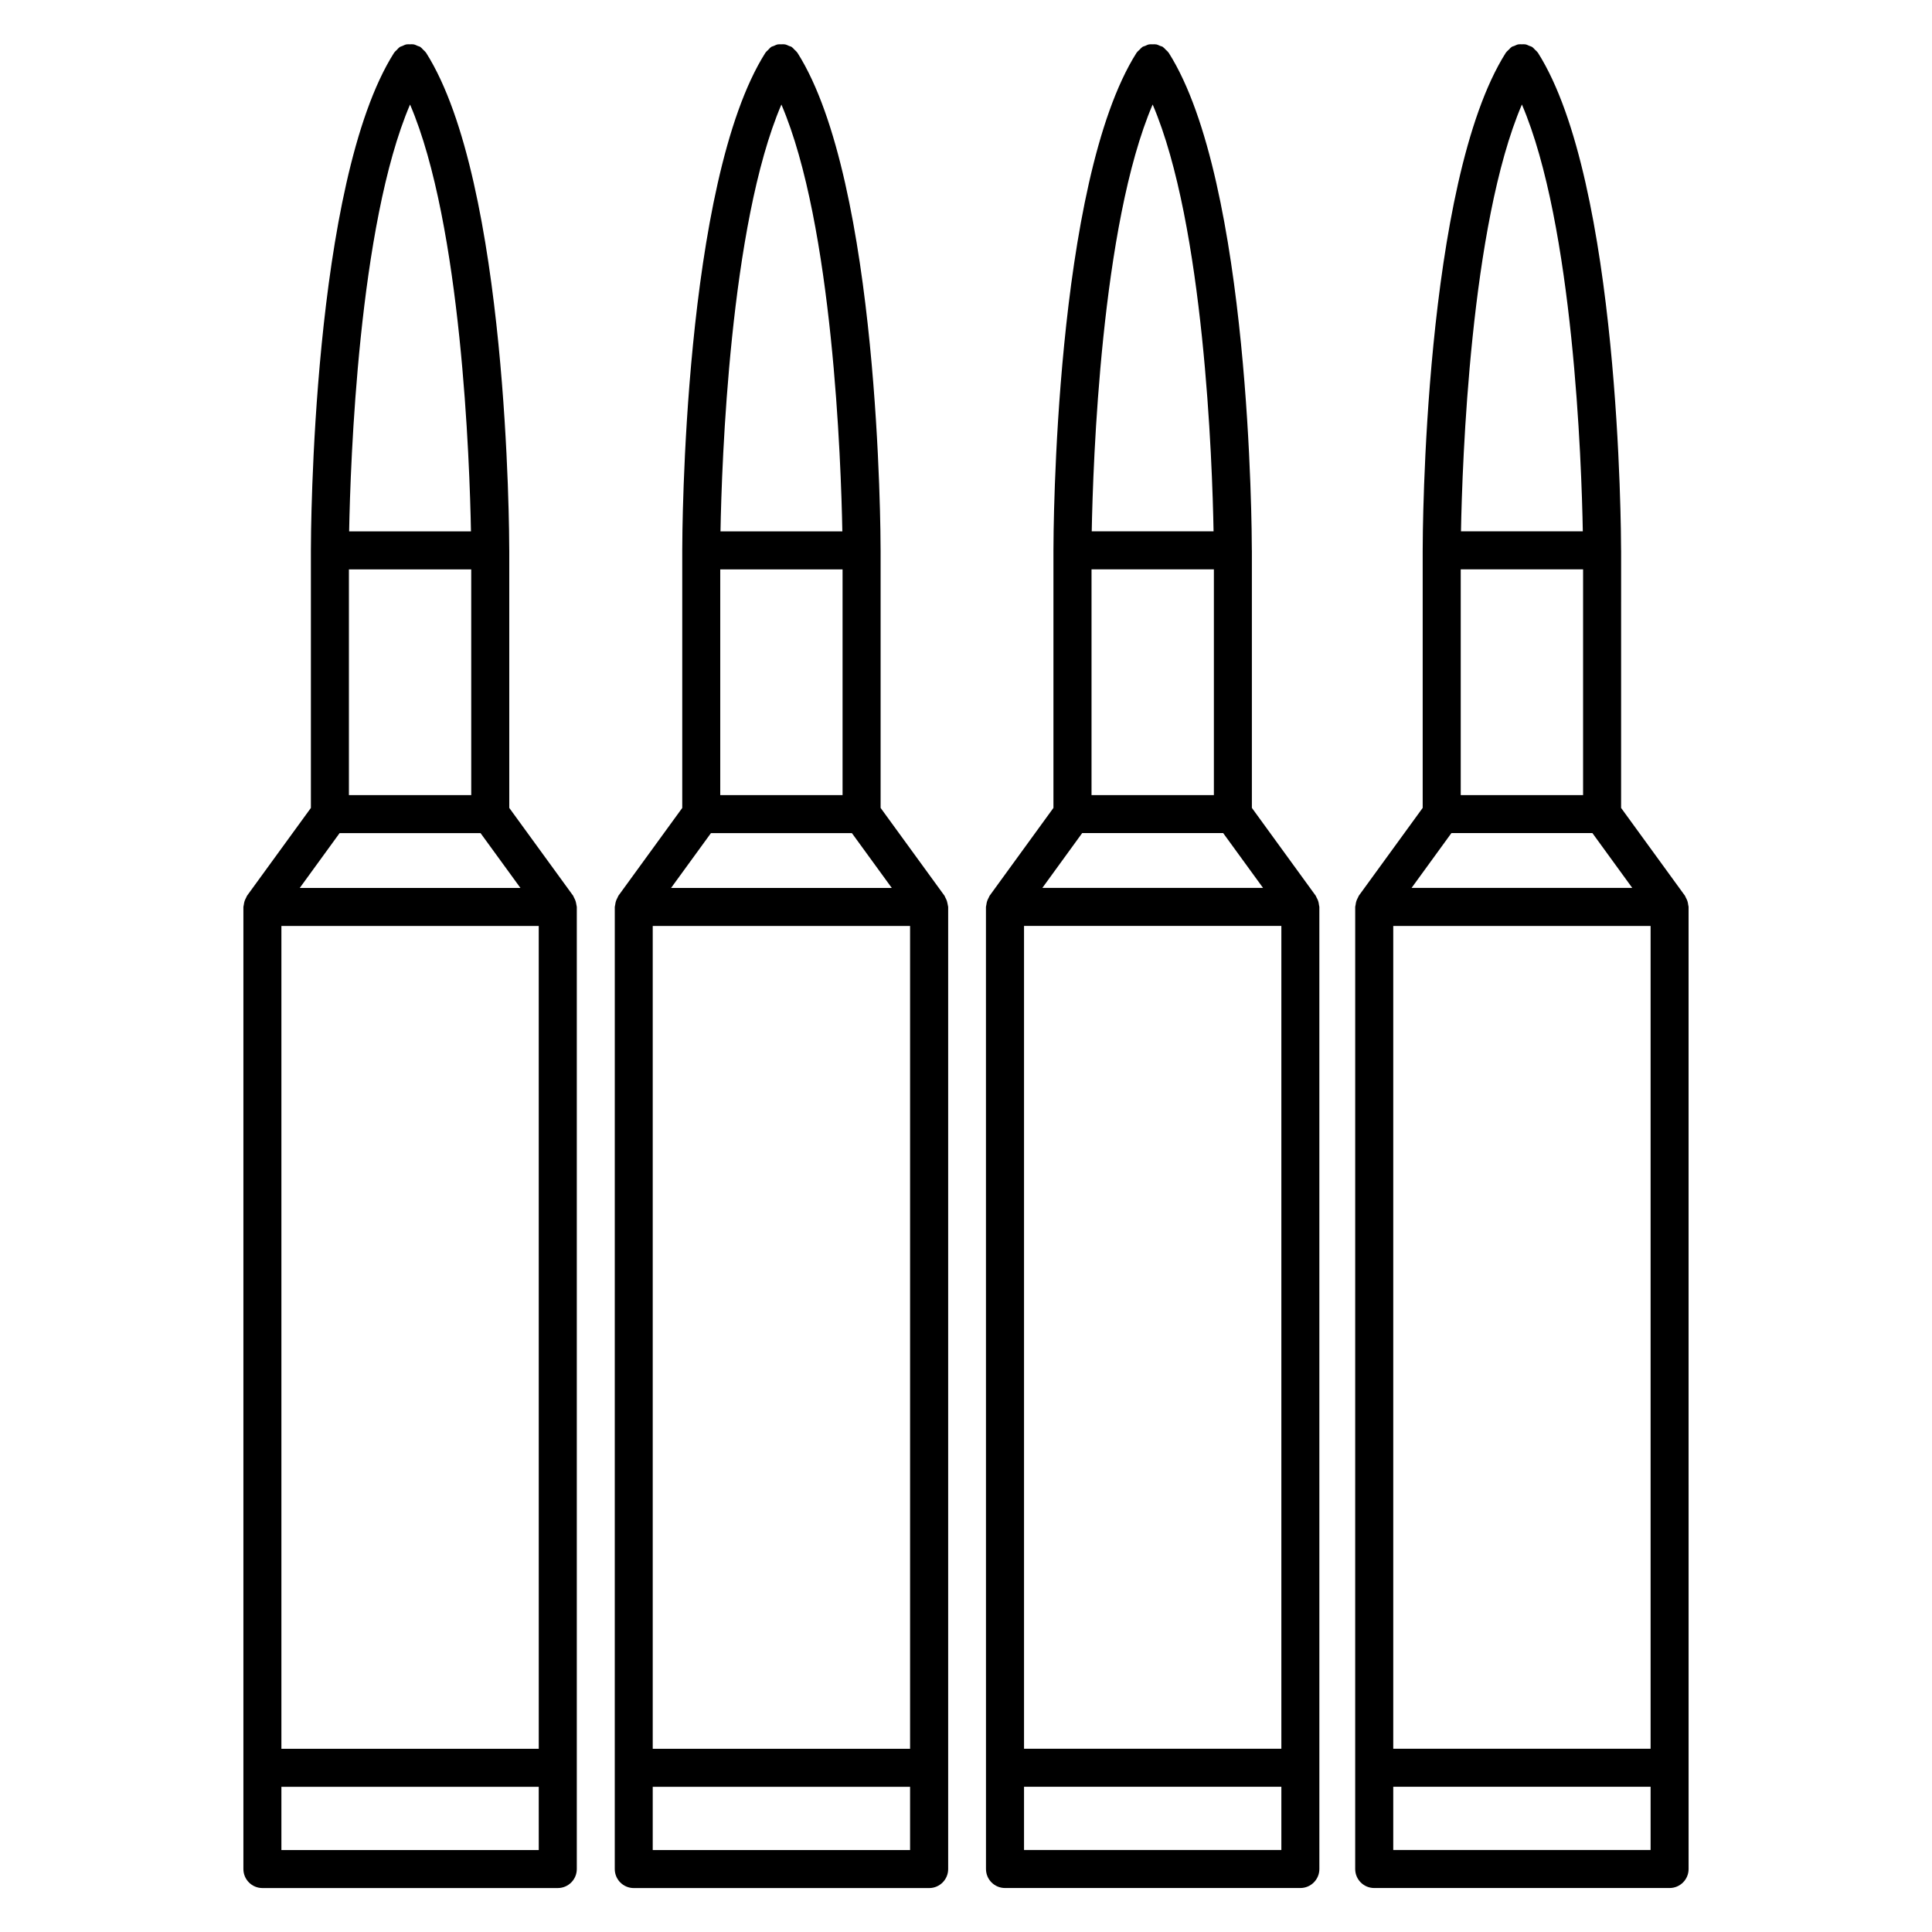
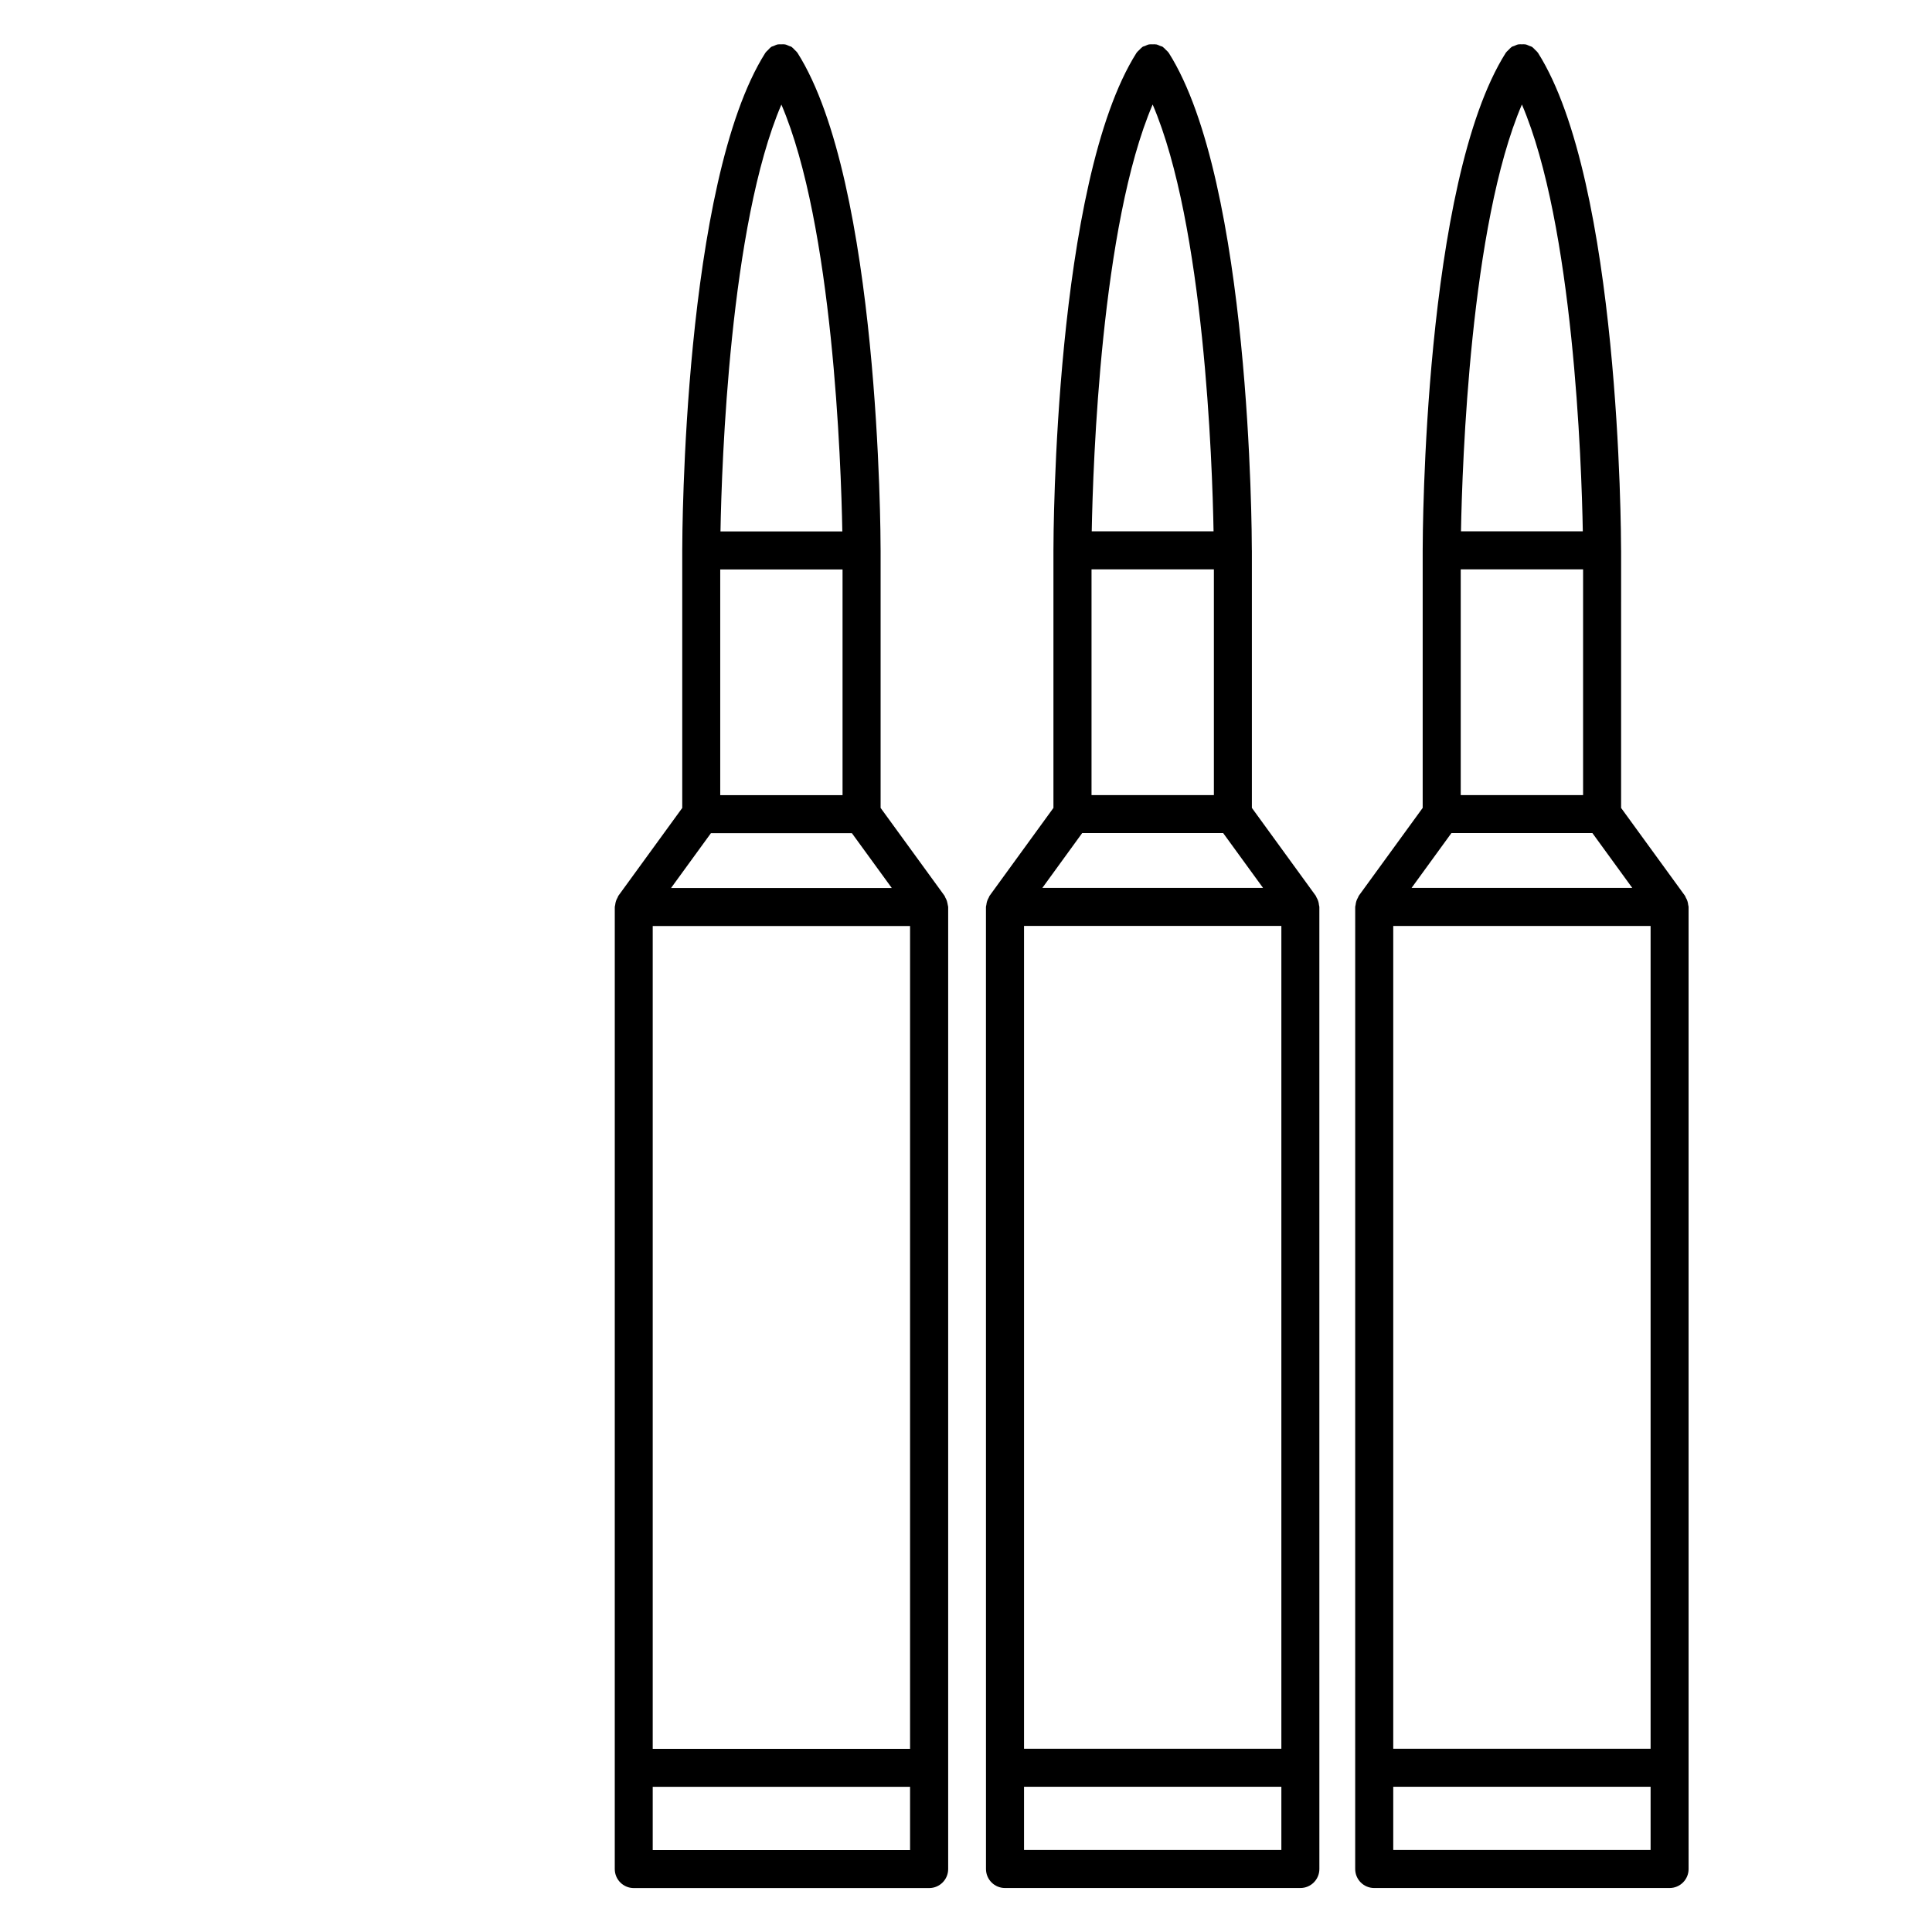
<svg xmlns="http://www.w3.org/2000/svg" fill="#000000" width="800px" height="800px" version="1.1" viewBox="144 144 512 512">
  <g>
-     <path d="m296.54 382.81c-0.105-0.332-0.25-0.629-0.422-0.926-0.09-0.16-0.117-0.348-0.227-0.504l-16.93-23.277v-68.25c0-0.012-0.004-0.023-0.004-0.035 0-4.281-0.293-97.496-22.027-131.82-0.02-0.031-0.051-0.047-0.07-0.074-0.18-0.277-0.453-0.484-0.691-0.727-0.242-0.238-0.449-0.516-0.727-0.695-0.031-0.02-0.039-0.051-0.07-0.07-0.211-0.137-0.457-0.16-0.68-0.262-0.348-0.156-0.68-0.328-1.055-0.402-0.324-0.066-0.637-0.031-0.961-0.023-0.324 0-0.641-0.035-0.961 0.023-0.379 0.074-0.715 0.25-1.066 0.414-0.215 0.102-0.453 0.121-0.66 0.25-0.023 0.016-0.039 0.047-0.07 0.066-0.289 0.188-0.504 0.469-0.746 0.715-0.227 0.23-0.492 0.434-0.672 0.707-0.02 0.031-0.051 0.047-0.07 0.074-21.789 34.391-22.039 127.9-22.039 131.86v68.258l-16.93 23.277c-0.109 0.156-0.137 0.336-0.227 0.504-0.172 0.297-0.316 0.594-0.422 0.926-0.105 0.332-0.168 0.656-0.203 0.996-0.02 0.188-0.105 0.348-0.105 0.539v254.96c0 2.785 2.258 5.039 5.039 5.039h78.277c2.781 0 5.039-2.254 5.039-5.039v-254.96c0-0.191-0.09-0.352-0.105-0.539-0.047-0.34-0.109-0.664-0.215-0.996zm-43.871-211.11c13.664 31.922 15.809 94.949 16.141 113.12h-32.285c0.336-18.168 2.481-81.195 16.145-113.12zm-16.203 123.2h32.414l0.004 59.816h-32.418zm-2.473 69.891h37.363l10.566 14.523-58.488 0.004zm52.785 269.49h-68.203v-16.762h68.199zm0-26.836h-68.203v-218.05h68.199z" />
-     <path d="m394.95 382.81c-0.105-0.332-0.25-0.629-0.422-0.926-0.09-0.16-0.117-0.348-0.227-0.504l-16.93-23.277v-68.25c0-0.004-0.004-0.016-0.004-0.023 0-4.176-0.277-97.488-22.027-131.83-0.02-0.031-0.051-0.047-0.07-0.074-0.18-0.277-0.453-0.484-0.691-0.727-0.242-0.238-0.449-0.516-0.727-0.695-0.031-0.02-0.039-0.051-0.07-0.07-0.211-0.137-0.457-0.16-0.684-0.262-0.348-0.156-0.68-0.328-1.055-0.402-0.324-0.066-0.637-0.031-0.961-0.023-0.324 0-0.641-0.035-0.961 0.023-0.379 0.074-0.711 0.25-1.062 0.406-0.223 0.102-0.457 0.121-0.672 0.258-0.031 0.016-0.039 0.051-0.07 0.066-0.281 0.188-0.492 0.465-0.734 0.711-0.23 0.238-0.5 0.438-0.68 0.711-0.02 0.031-0.051 0.047-0.07 0.074-21.773 34.391-22.027 127.89-22.027 131.86v68.258l-16.922 23.27c-0.109 0.156-0.137 0.336-0.227 0.504-0.172 0.297-0.316 0.594-0.422 0.926-0.105 0.332-0.168 0.656-0.203 0.996-0.02 0.188-0.105 0.348-0.105 0.539l-0.004 254.97c0 2.785 2.258 5.039 5.039 5.039h78.277c2.781 0 5.039-2.254 5.039-5.039v-254.96c0-0.191-0.09-0.352-0.105-0.539-0.062-0.34-0.117-0.664-0.223-0.996zm-43.871-211.11c13.668 31.926 15.816 94.949 16.148 113.12h-32.289c0.324-18.172 2.473-81.199 16.141-113.12zm-16.207 123.2h32.414v59.816h-32.414zm-2.469 69.891h37.363l10.566 14.523-58.496 0.004zm52.777 269.49h-68.199v-16.762h68.199zm0-26.836h-68.199v-218.05h68.199z" />
+     <path d="m394.95 382.81c-0.105-0.332-0.25-0.629-0.422-0.926-0.09-0.16-0.117-0.348-0.227-0.504l-16.93-23.277v-68.25c0-0.004-0.004-0.016-0.004-0.023 0-4.176-0.277-97.488-22.027-131.83-0.02-0.031-0.051-0.047-0.07-0.074-0.18-0.277-0.453-0.484-0.691-0.727-0.242-0.238-0.449-0.516-0.727-0.695-0.031-0.02-0.039-0.051-0.07-0.07-0.211-0.137-0.457-0.16-0.684-0.262-0.348-0.156-0.68-0.328-1.055-0.402-0.324-0.066-0.637-0.031-0.961-0.023-0.324 0-0.641-0.035-0.961 0.023-0.379 0.074-0.711 0.25-1.062 0.406-0.223 0.102-0.457 0.121-0.672 0.258-0.031 0.016-0.039 0.051-0.07 0.066-0.281 0.188-0.492 0.465-0.734 0.711-0.23 0.238-0.5 0.438-0.68 0.711-0.02 0.031-0.051 0.047-0.07 0.074-21.773 34.391-22.027 127.89-22.027 131.86v68.258l-16.922 23.27c-0.109 0.156-0.137 0.336-0.227 0.504-0.172 0.297-0.316 0.594-0.422 0.926-0.105 0.332-0.168 0.656-0.203 0.996-0.02 0.188-0.105 0.348-0.105 0.539l-0.004 254.97c0 2.785 2.258 5.039 5.039 5.039h78.277c2.781 0 5.039-2.254 5.039-5.039v-254.96c0-0.191-0.09-0.352-0.105-0.539-0.062-0.34-0.117-0.664-0.223-0.996m-43.871-211.11c13.668 31.926 15.816 94.949 16.148 113.12h-32.289c0.324-18.172 2.473-81.199 16.141-113.12zm-16.207 123.2h32.414v59.816h-32.414zm-2.469 69.891h37.363l10.566 14.523-58.496 0.004zm52.777 269.49h-68.199v-16.762h68.199zm0-26.836h-68.199v-218.05h68.199z" />
    <path d="m591.39 383.81c-0.035-0.344-0.098-0.672-0.203-1.004-0.105-0.332-0.258-0.629-0.43-0.926-0.09-0.16-0.109-0.344-0.227-0.5l-16.922-23.27 0.004-68.262c0-0.016-0.012-0.031-0.012-0.051 0-4.394-0.309-97.504-22.027-131.81-0.02-0.031-0.051-0.039-0.07-0.07-0.188-0.281-0.465-0.5-0.711-0.742-0.238-0.23-0.438-0.5-0.711-0.676-0.031-0.02-0.047-0.051-0.074-0.07-0.223-0.141-0.469-0.168-0.699-0.266-0.344-0.152-0.672-0.324-1.031-0.398-0.324-0.059-0.641-0.023-0.961-0.023-0.324 0-0.641-0.035-0.957 0.023-0.367 0.074-0.699 0.246-1.039 0.398-0.23 0.102-0.48 0.125-0.699 0.266-0.031 0.02-0.047 0.051-0.074 0.07-0.273 0.18-0.48 0.449-0.715 0.68-0.242 0.242-0.52 0.457-0.707 0.734-0.02 0.031-0.051 0.039-0.07 0.07-21.773 34.391-22.027 127.89-22.027 131.86v68.258l-16.922 23.27c-0.109 0.156-0.137 0.336-0.23 0.5-0.168 0.297-0.316 0.594-0.422 0.926s-0.168 0.66-0.203 1.004c-0.02 0.188-0.105 0.348-0.105 0.535l-0.004 254.97c0 2.785 2.254 5.039 5.039 5.039h78.277c2.785 0 5.039-2.254 5.039-5.039l-0.004-254.96c0.012-0.191-0.082-0.352-0.102-0.531zm-44.07-212.12c13.668 31.922 15.816 94.949 16.141 113.12h-32.285c0.332-18.168 2.473-81.195 16.145-113.12zm-16.211 123.2h32.426v59.816h-32.426zm-2.473 69.891h37.371l10.559 14.523-58.488 0.004zm52.789 269.49h-68.199v-16.762h68.199zm0-26.836h-68.199v-218.05h68.199z" />
    <path d="m493.34 382.81c-0.105-0.336-0.258-0.637-0.43-0.938-0.098-0.16-0.117-0.336-0.227-0.492l-16.922-23.281v-68.25c0-0.016-0.012-0.031-0.012-0.051 0-4.394-0.309-97.508-22.027-131.81-0.02-0.031-0.051-0.039-0.07-0.07-0.188-0.281-0.465-0.5-0.715-0.742-0.23-0.227-0.434-0.492-0.699-0.672-0.031-0.02-0.051-0.055-0.082-0.074-0.223-0.148-0.484-0.18-0.73-0.277-0.324-0.141-0.637-0.312-0.984-0.379-0.344-0.066-0.68-0.035-1.027-0.031-0.301 0-0.594-0.031-0.902 0.023-0.367 0.07-0.699 0.246-1.043 0.398-0.23 0.102-0.48 0.125-0.699 0.266-0.031 0.02-0.051 0.055-0.082 0.074-0.266 0.176-0.465 0.434-0.691 0.66-0.25 0.246-0.535 0.465-0.727 0.75-0.02 0.031-0.051 0.039-0.07 0.07-21.773 34.387-22.027 127.89-22.027 131.86v68.258l-16.918 23.281c-0.109 0.152-0.133 0.332-0.227 0.492-0.172 0.301-0.316 0.598-0.43 0.938-0.105 0.332-0.168 0.656-0.203 0.996-0.02 0.188-0.105 0.348-0.105 0.535l0.008 254.96c0 2.785 2.254 5.039 5.039 5.039h78.273c2.785 0 5.039-2.254 5.039-5.039l-0.004-254.96c0-0.191-0.09-0.352-0.105-0.535-0.031-0.34-0.09-0.668-0.199-0.996zm-43.875-211.12c13.668 31.922 15.816 94.949 16.141 113.12h-32.285c0.336-18.172 2.477-81.195 16.145-113.12zm-16.199 123.2h32.426v59.816h-32.426zm-2.481 69.887h37.371l10.566 14.531h-58.492zm52.789 269.49h-68.195v-16.762h68.195zm0-26.836h-68.195v-218.05h68.195z" />
  </g>
</svg>